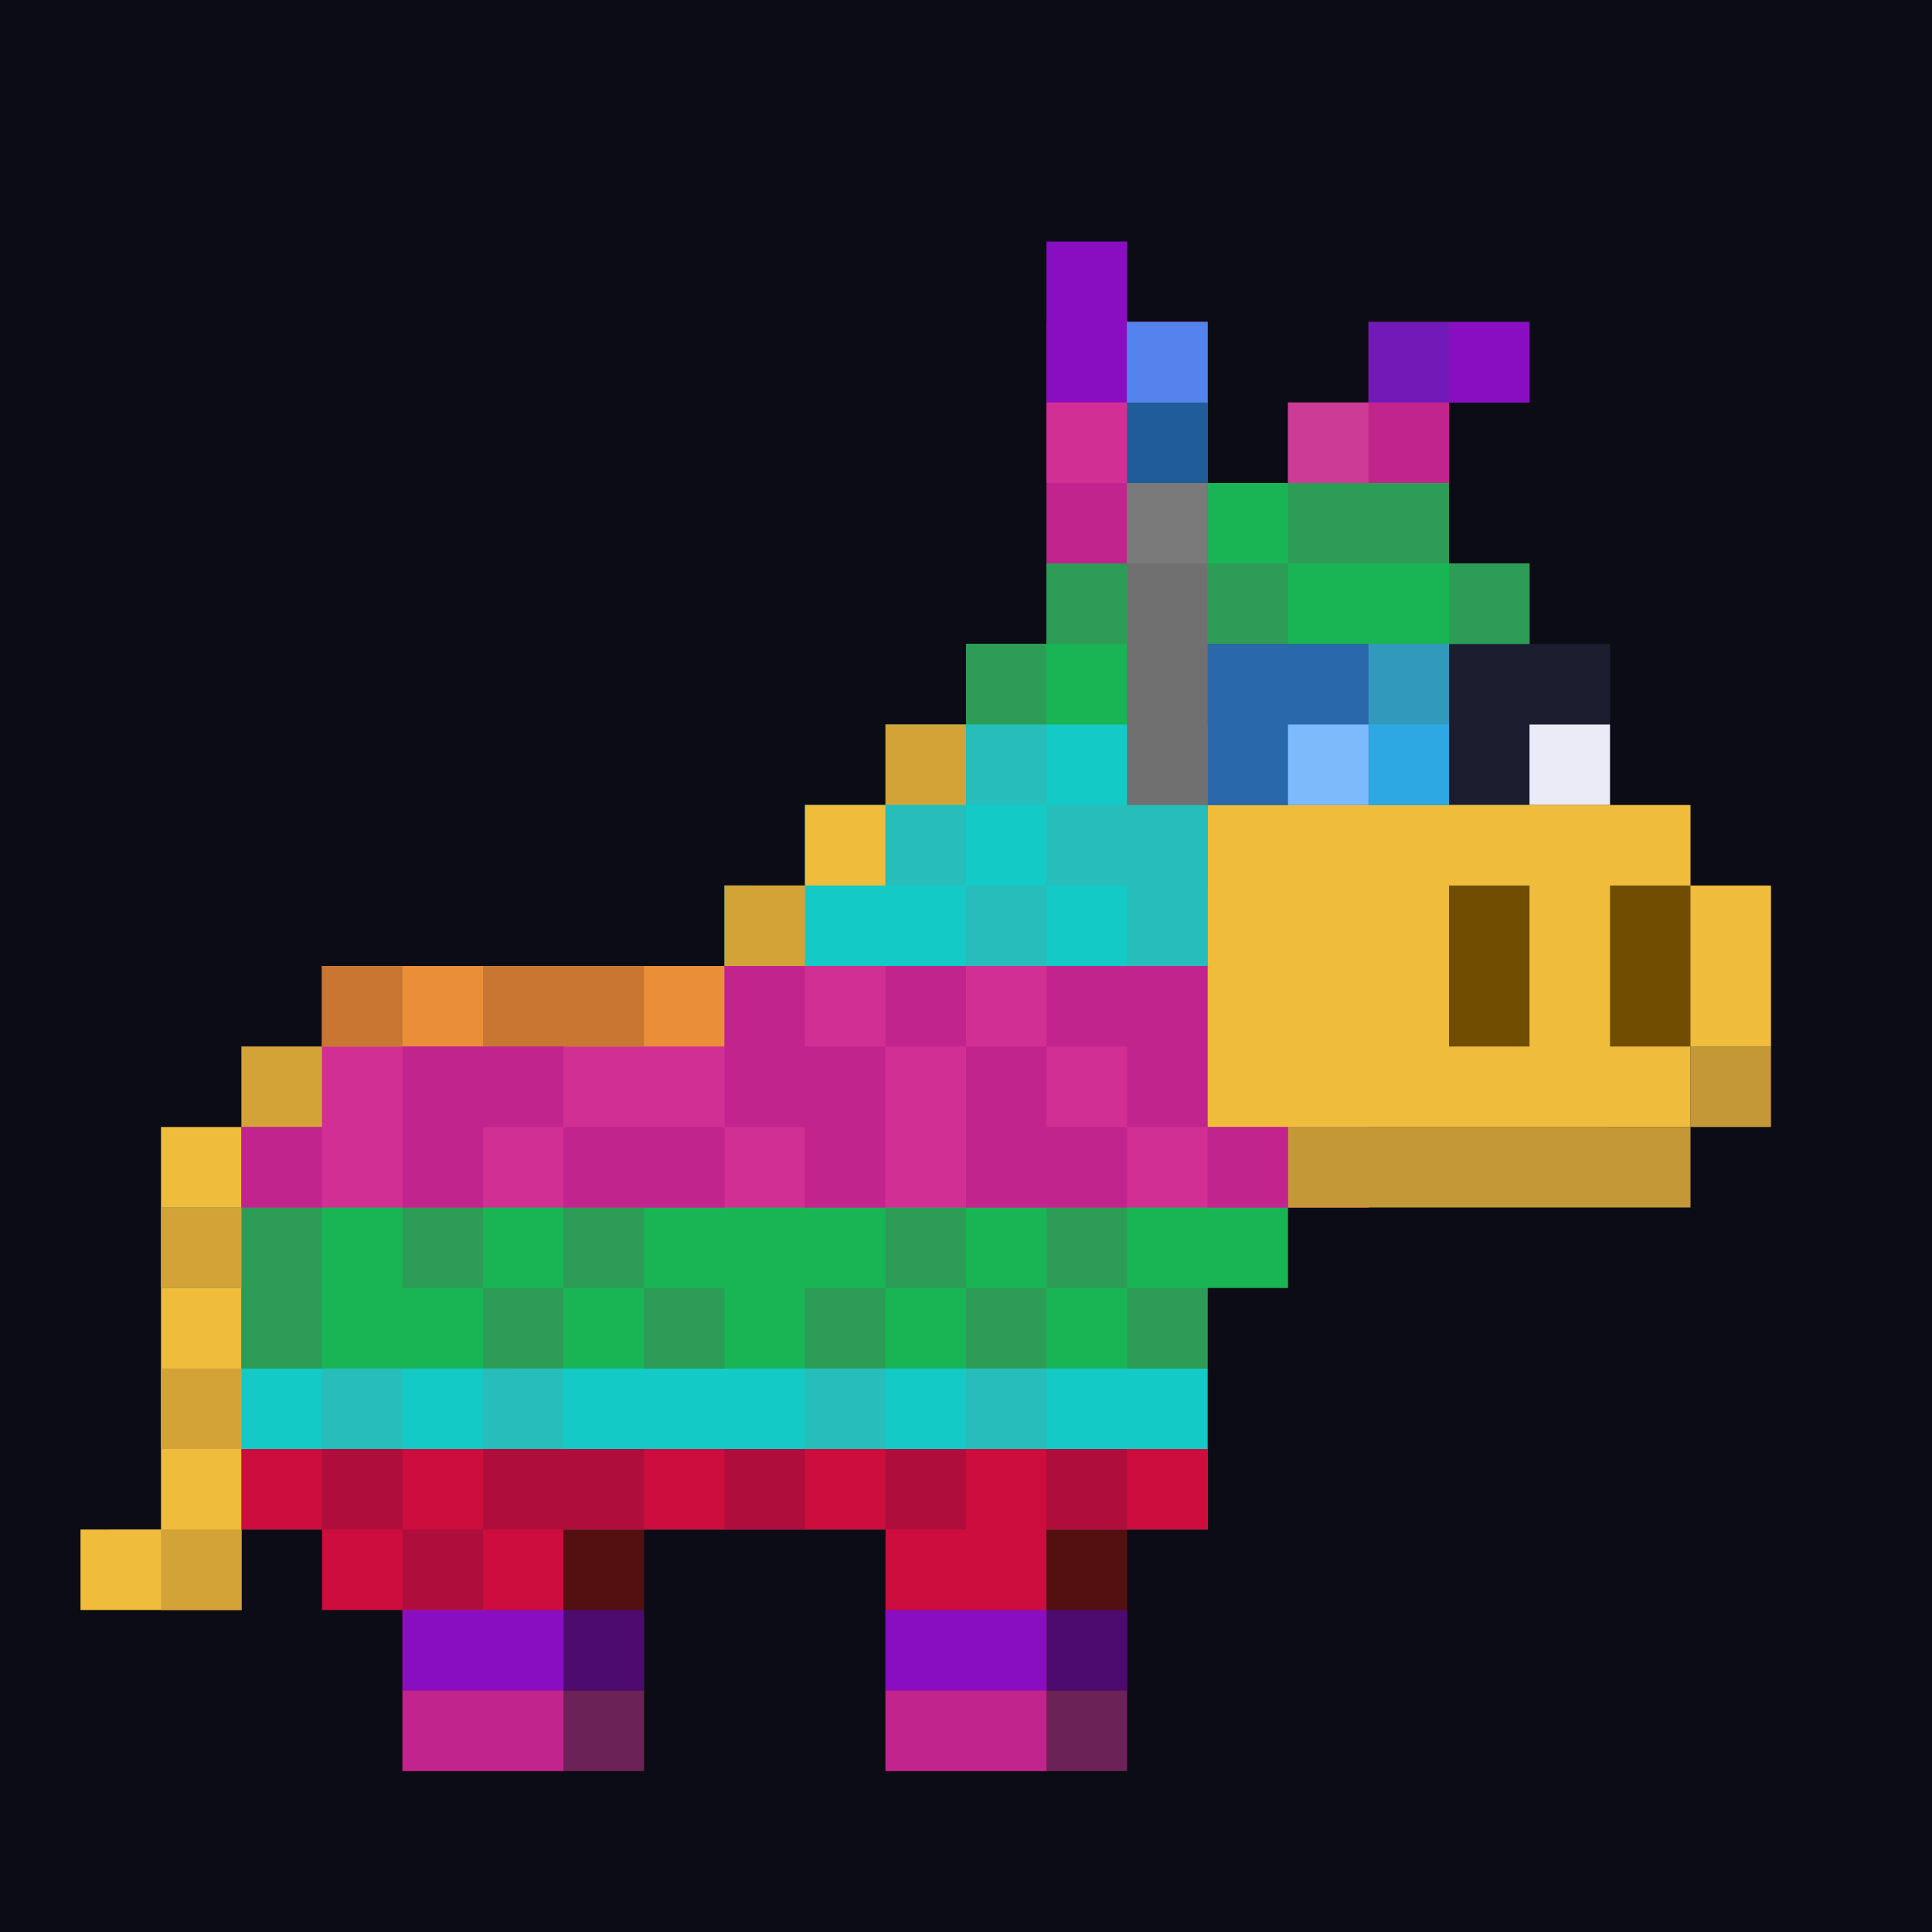
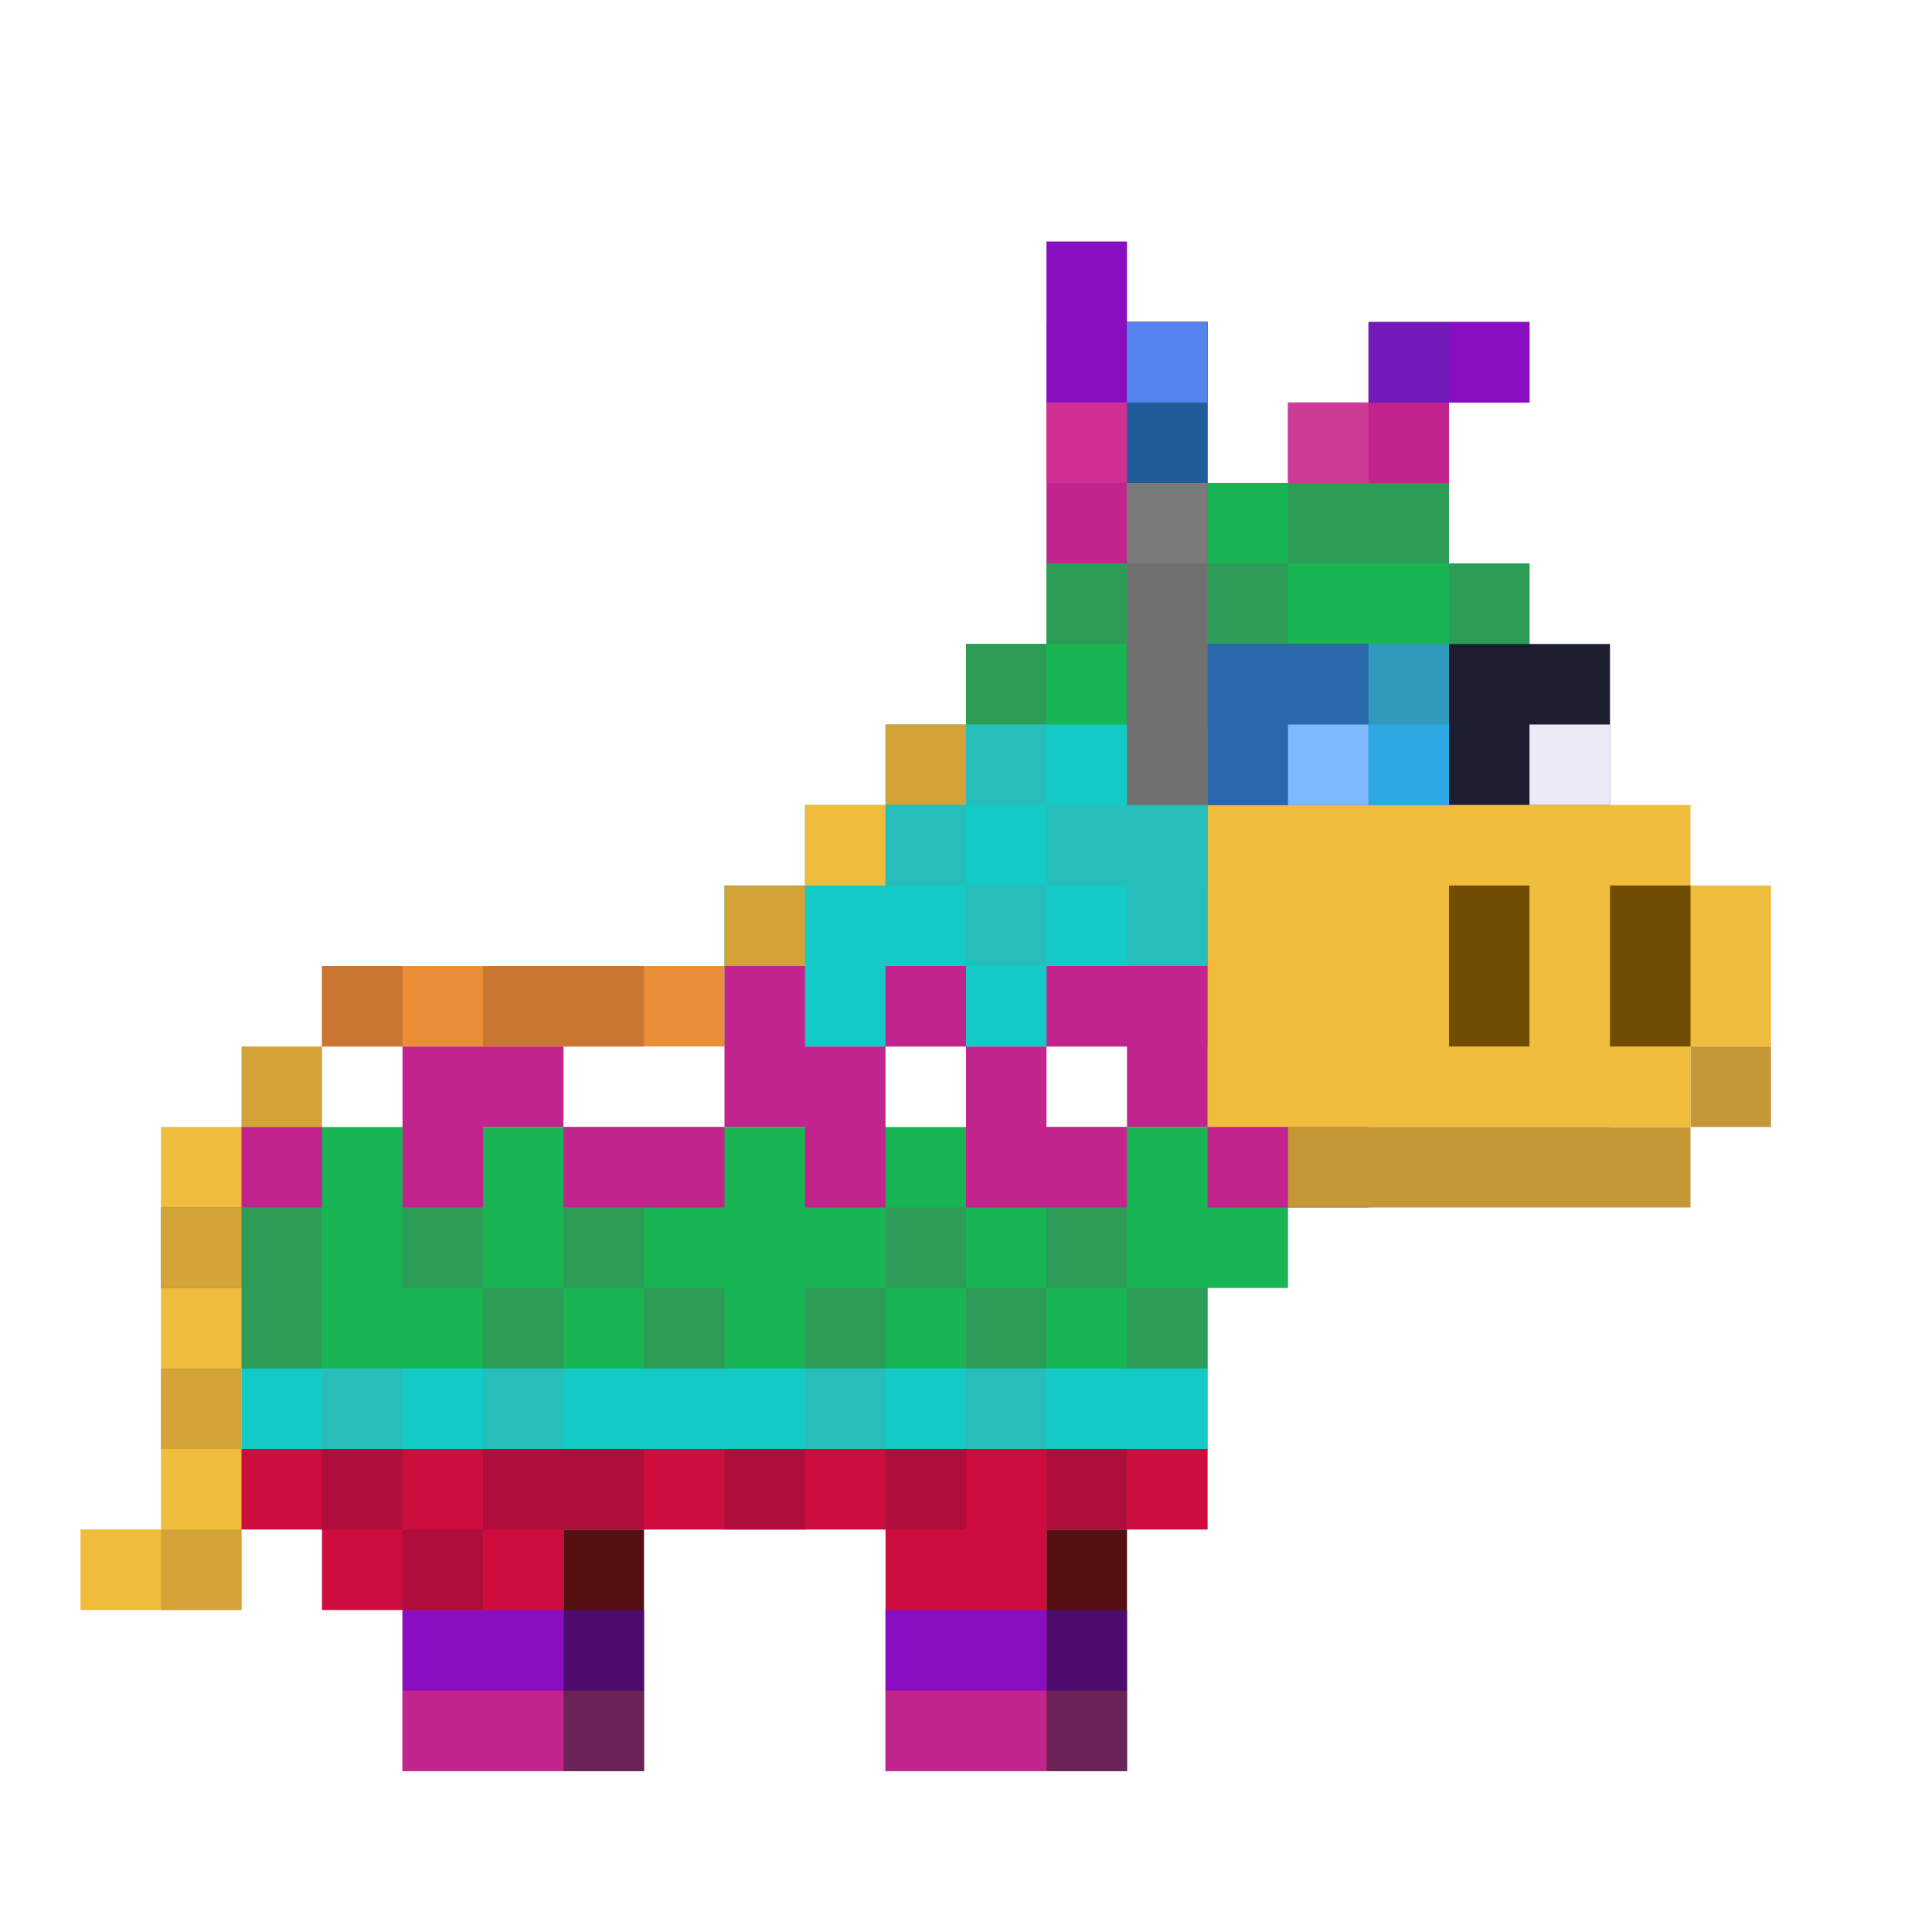
<svg xmlns="http://www.w3.org/2000/svg" id="pinata-1" viewBox="0 0 24 24">
-   <path style="fill:#0c0c16" d="M0 0h24v24H0z" />
  <path style="fill:#13cac6" d="M18 8h-6v1h-1v1h-1v1H9v2h10V8z" />
  <path style="fill:#c1258d" d="M17 4v1h-1v2h2V4zM14 4h-1v3h2V4z" />
  <path style="fill:#19b554" d="M18 7V6h-4v1h-1v1h-1v1h7V7z" />
  <path style="fill:#890ec1" d="M14 4V3h-1v2h2V4z" />
  <path style="fill:#541010" d="M13 19v3h1v-3zM7 19v3h1v-3z" />
  <path style="fill:#19b554" d="M3 16h1v1H3zM3 15h1v1H3zM3 14h1v1H3zM4 14h1v1H4zM4 15h1v1H4zM4 16h1v1H4zM4 17h1v1H4zM3 17h1v1H3zM5 17h1v1H5zM6 17h1v1H6zM7 17h1v1H7zM8 17h1v1H8zM9 17h1v1H9zM10 17h1v1h-1zM11 17h1v1h-1zM12 17h1v1h-1zM13 17h1v1h-1zM14 17h1v1h-1zM14 15h1v1h-1zM15 14h1v1h-1zM14 14h1v1h-1zM13 14h1v1h-1zM12 14h1v1h-1zM11 14h1v1h-1zM10 14h1v1h-1zM9 14h1v1H9zM8 14h1v1H8zM7 14h1v1H7zM6 14h1v1H6zM5 14h1v1H5zM6 15h1v1H6zM7 16h1v1H7zM8 15h1v1H8zM9 16h1v1H9zM11 16h1v1h-1zM12 15h1v1h-1zM13 16h1v1h-1zM5 15h1v1H5zM5 16h1v1H5zM12 16h1v1h-1zM10 16h1v1h-1zM8 16h1v1H8zM6 16h1v1H6zM7 15h1v1H7zM9 15h1v1H9zM10 15h1v1h-1zM11 15h1v1h-1zM13 15h1v1h-1zM15 15h1v1h-1zM14 16h1v1h-1z" />
  <path style="fill:#13cac6" d="M14 17H3v2h12v-2z" />
  <path style="fill:#6b2256" d="M13 21h1v1h-1zM7 21h1v1H7z" />
  <path style="fill:#4d0b70" d="M7 20h1v1H7zM13 20h1v1h-1z" />
  <path style="fill:#efbc3c" d="M2 14v5H1v1h2v-6z" />
  <g>
    <path style="fill:#d3a337" d="M11 9h1v1h-1zM9 11h1v1H9z" />
    <path style="fill:#efbc3c" d="M10 10h1v1h-1z" />
  </g>
  <path style="fill:#d22f94" d="M13 5h1v1h-1z" />
  <path style="fill:#711ab7" d="M14 4h1v1h-1z" />
  <g>
    <path style="fill:#2d9c57" d="M3 16h1v1H3zM3 15h1v1H3zM2 15h1v1H2zM12 16h1v1h-1zM10 16h1v1h-1zM8 16h1v1H8zM6 16h1v1H6zM5 15h1v1H5zM7 15h1v1H7zM11 15h1v1h-1zM13 15h1v1h-1zM14 16h1v1h-1z" />
  </g>
  <path style="fill:#d22f94" d="M16 14h1v1h-1zM16 13h1v1h-1zM17 13h1v1h-1zM18 13h1v1h-1zM19 13h1v1h-1zM19 12h1v1h-1zM20 12h1v1h-1z" />
  <path style="fill:#cc0d3d" d="M20 11h1v1h-1zM19 11h1v1h-1zM19 10h1v1h-1zM18 10h1v1h-1zM17 10h1v1h-1zM16 10h1v1h-1zM16 11h1v1h-1zM15 11h1v1h-1z" />
  <path style="fill:#d22f94" d="M15 12h1v1h-1zM16 12h1v1h-1zM17 12h1v1h-1zM18 12h1v1h-1z" />
  <path style="fill:#cc0d3d" d="M18 11h1v1h-1zM17 11h1v1h-1z" />
  <path style="fill:#d22f94" d="M15 13h1v1h-1z" />
-   <path style="fill:#d22f94" d="M16 12H4v1H3v2h14v-3z" />
  <path style="fill:#981a1a" d="M15 10h1v1h-1z" />
  <path style="fill:#cc3b95" d="M16 5h1v1h-1z" />
  <path style="fill:#711ab7" d="M18 4h-1v1h2V4z" />
  <path style="fill:#890ec1" d="M18 4h1v1h-1z" />
  <g>
    <path style="fill:#2d9c57" d="M12 8h1v1h-1zM13 7h1v1h-1zM14 6h1v1h-1zM16 6h1v1h-1zM14 8h1v1h-1zM15 7h1v1h-1zM17 6h1v1h-1zM18 7h1v1h-1zM17 8h1v1h-1z" />
  </g>
  <g>
    <path style="fill:#26bdba" d="M6 17h1v1H6zM10 17h1v1h-1zM12 17h1v1h-1zM4 17h1v1H4z" />
  </g>
  <path style="fill:#cc0d3d" d="M14 18H3v1h1v1h1v2h2v-3h4v3h2v-3h2v-1z" />
  <g>
    <path style="fill:#af0e3c" d="M13 18h1v1h-1zM6 18h1v1H6zM7 18h1v1H7zM5 19h1v1H5zM4 18h1v1H4zM11 18h1v1h-1zM9 18h1v1H9z" />
  </g>
  <path style="fill:#1c1d2f" d="M19 8h-1v2h2V8z" />
  <path style="fill:#ebebf7" d="M19 9h1v1h-1z" />
  <g>
    <path style="fill:#c49837" d="M21 13h1v1h-1zM20 14h-4v1h5v-1z" />
    <path style="fill:#efbc3c" d="M21 11v-1h-6v4h6v-1h1v-2z" />
  </g>
  <g>
    <path style="fill:#704d00" d="M20 11v2h1v-2zM18 12v1h1v-2h-1z" />
  </g>
  <g>
    <path style="fill:#26bdba" d="M11 10h1v1h-1zM12 9h1v1h-1zM12 11h1v1h-1zM13 10h1v1h-1zM14 9h1v1h-1zM14 10h1v1h-1zM17 9h1v1h-1zM14 11h1v1h-1z" />
  </g>
  <path style="fill:#1c1d2f" d="M16 8h-1v2h2V8z" />
  <path style="fill:#ebebf7" d="M16 9h1v1h-1z" />
  <g>
    <path style="fill:#d3a337" d="M2 15h1v1H2zM2 17h1v1H2zM2 19h1v1H2zM3 13h1v1H3z" />
  </g>
  <g>
    <path style="fill:#ea8f38" d="M8 12H4v1h5v-1z" />
    <path style="fill:#c97632" d="M4 12h1v1H4zM6 12h1v1H6zM7 12h1v1H7z" />
  </g>
  <g>
    <path style="fill:#c1258d" d="M9 12h1v1H9zM15 14h1v1h-1zM3 14h1v1H3zM11 12h1v1h-1zM5 13h1v1H5zM10 13h1v1h-1zM6 13h1v1H6zM5 14h1v1H5zM7 14h1v1H7zM8 14h1v1H8zM10 14h1v1h-1zM12 14h1v1h-1zM13 14h1v1h-1zM12 13h1v1h-1zM14 13h1v1h-1zM14 12h1v1h-1zM13 12h1v1h-1zM9 13h1v1H9z" />
  </g>
  <g>
    <path style="fill:#c1258d" d="M12 21h-1v1h2v-1zM5 21v1h2v-1H6z" />
  </g>
  <g>
    <path style="fill:#890ec1" d="M12 20h-1v1h2v-1zM6 20H5v1h2v-1z" />
  </g>
  <g>
    <path style="fill:#707070" d="M14 4v6h1V4z" />
    <path style="fill:#7a7a7a" d="M14 6h1v1h-1z" />
    <path style="fill:#1f5c99" d="M14 5h1v1h-1z" />
    <path style="fill:#5483ed" d="M14 4h1v1h-1z" />
    <path style="opacity:.6;fill:#359aff" d="M17.2 8H15V10h3V8z" />
  </g>
</svg>